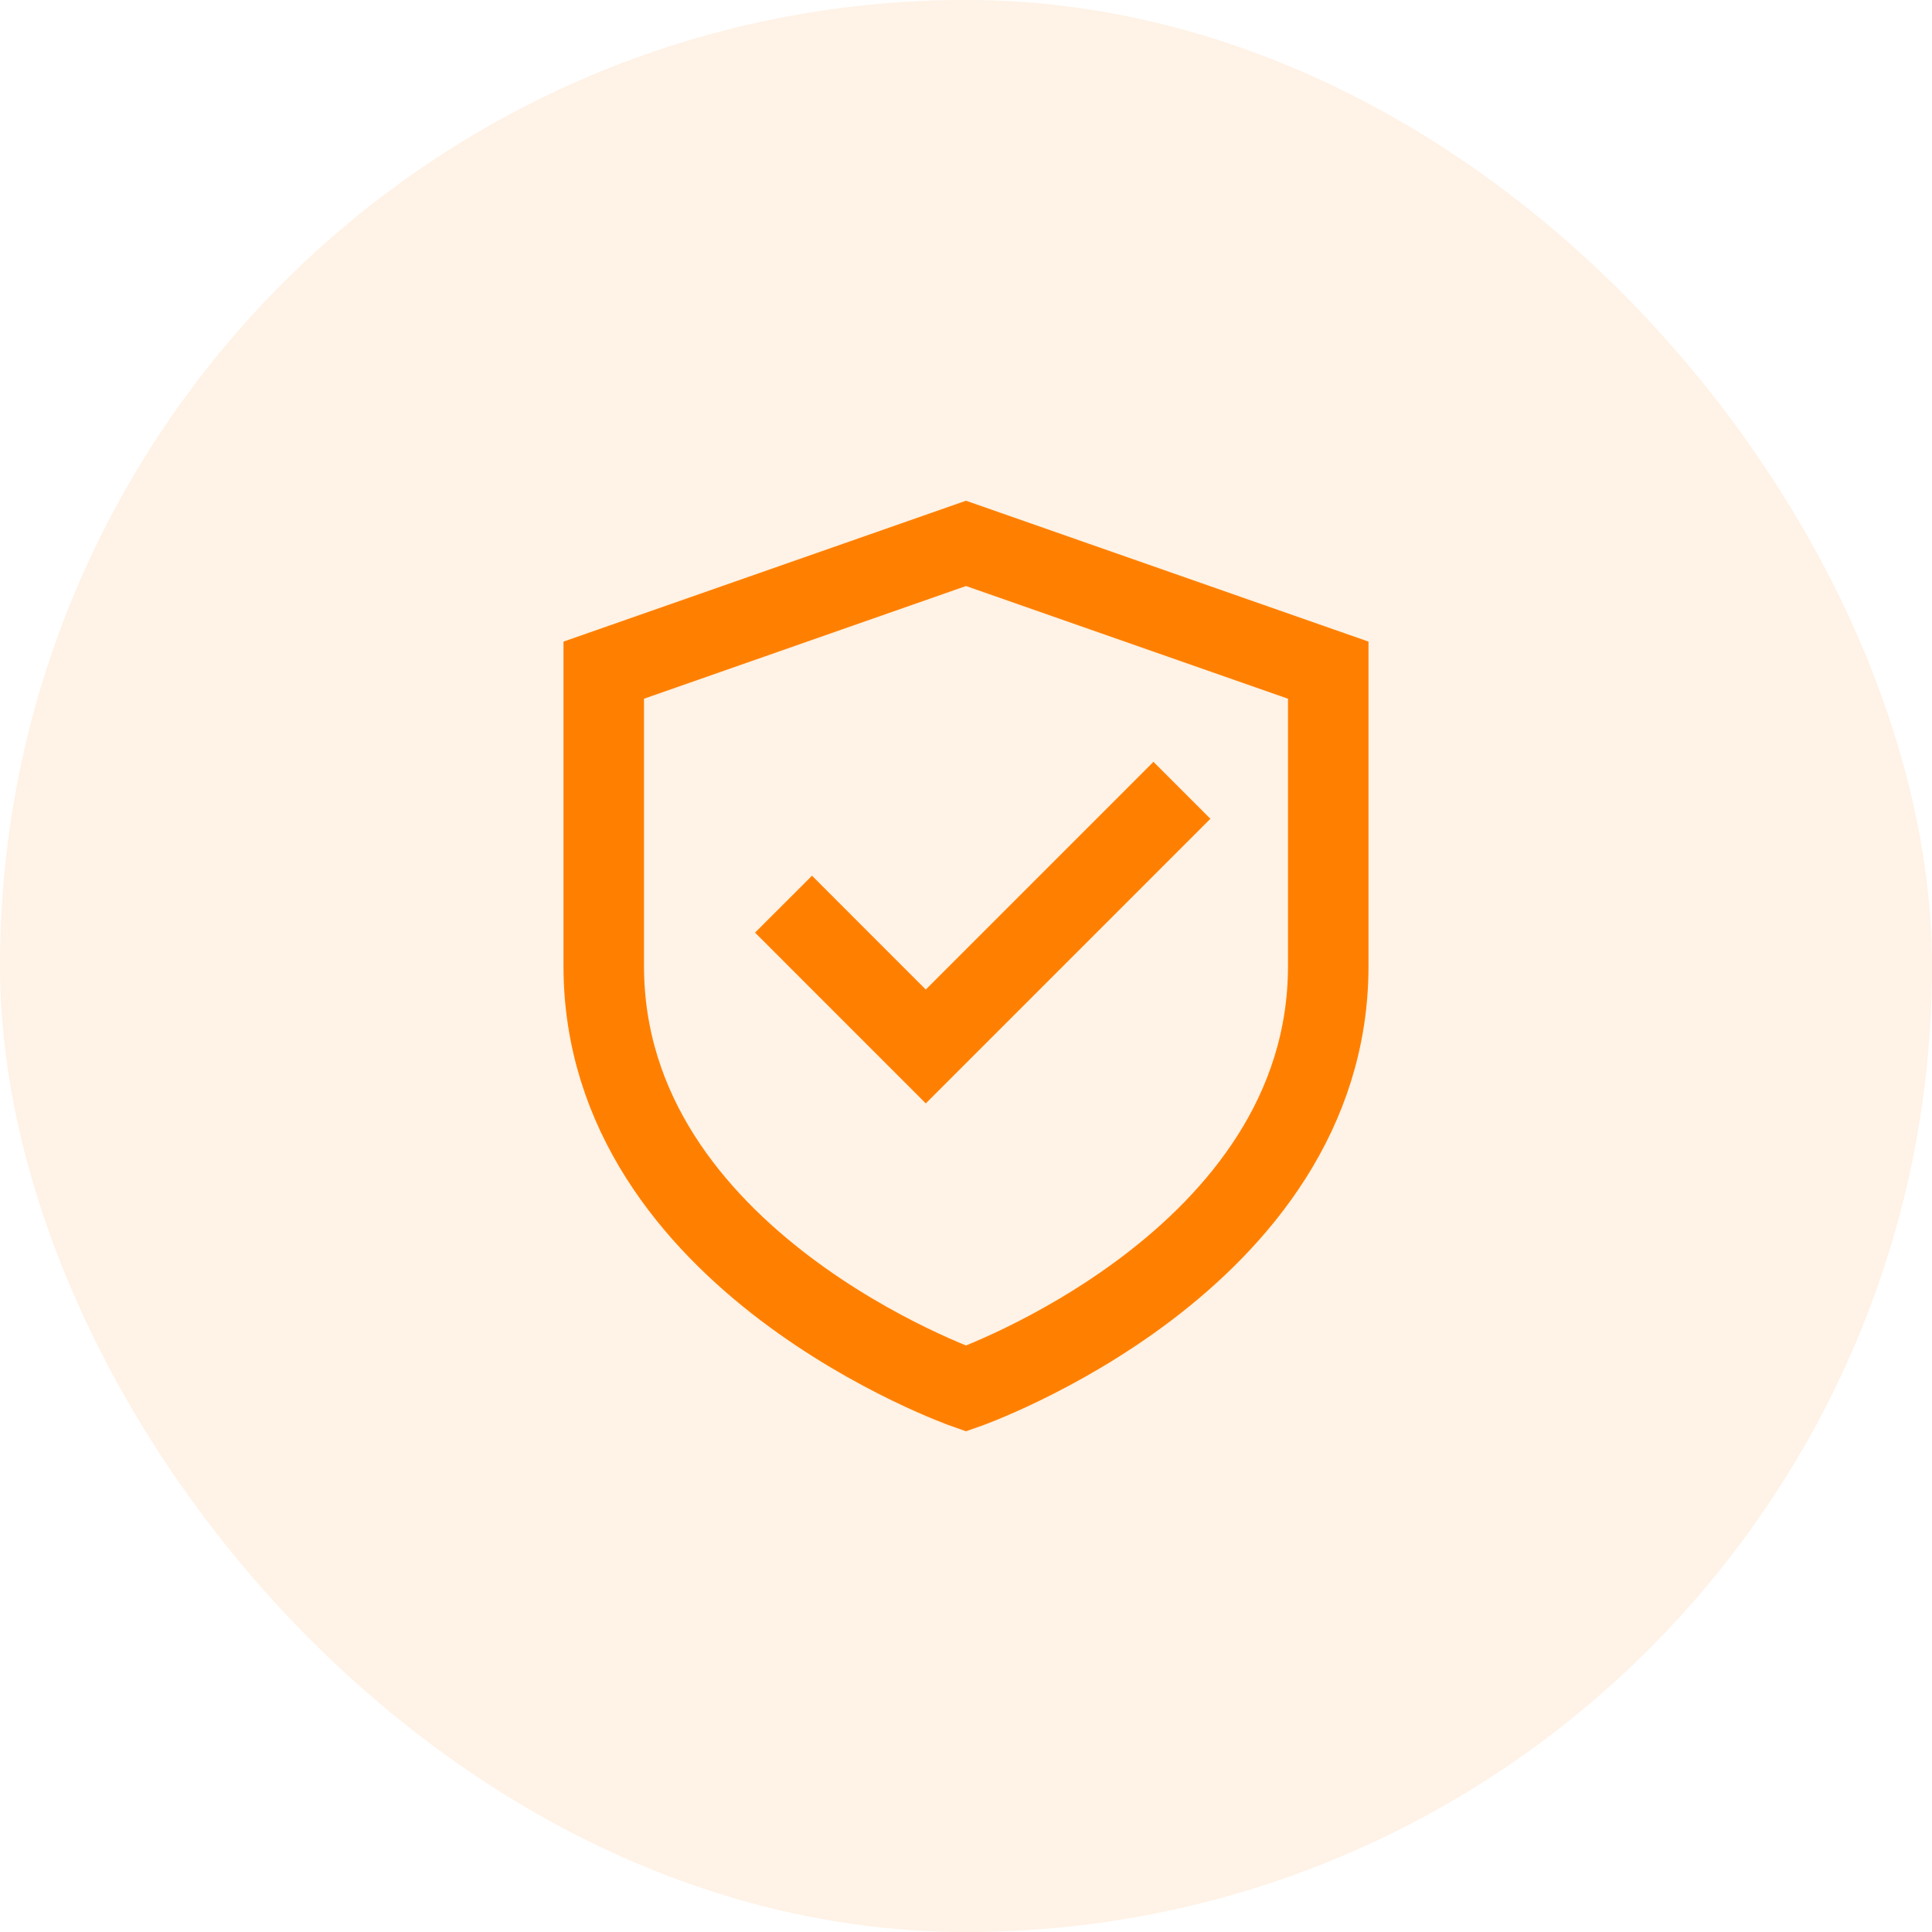
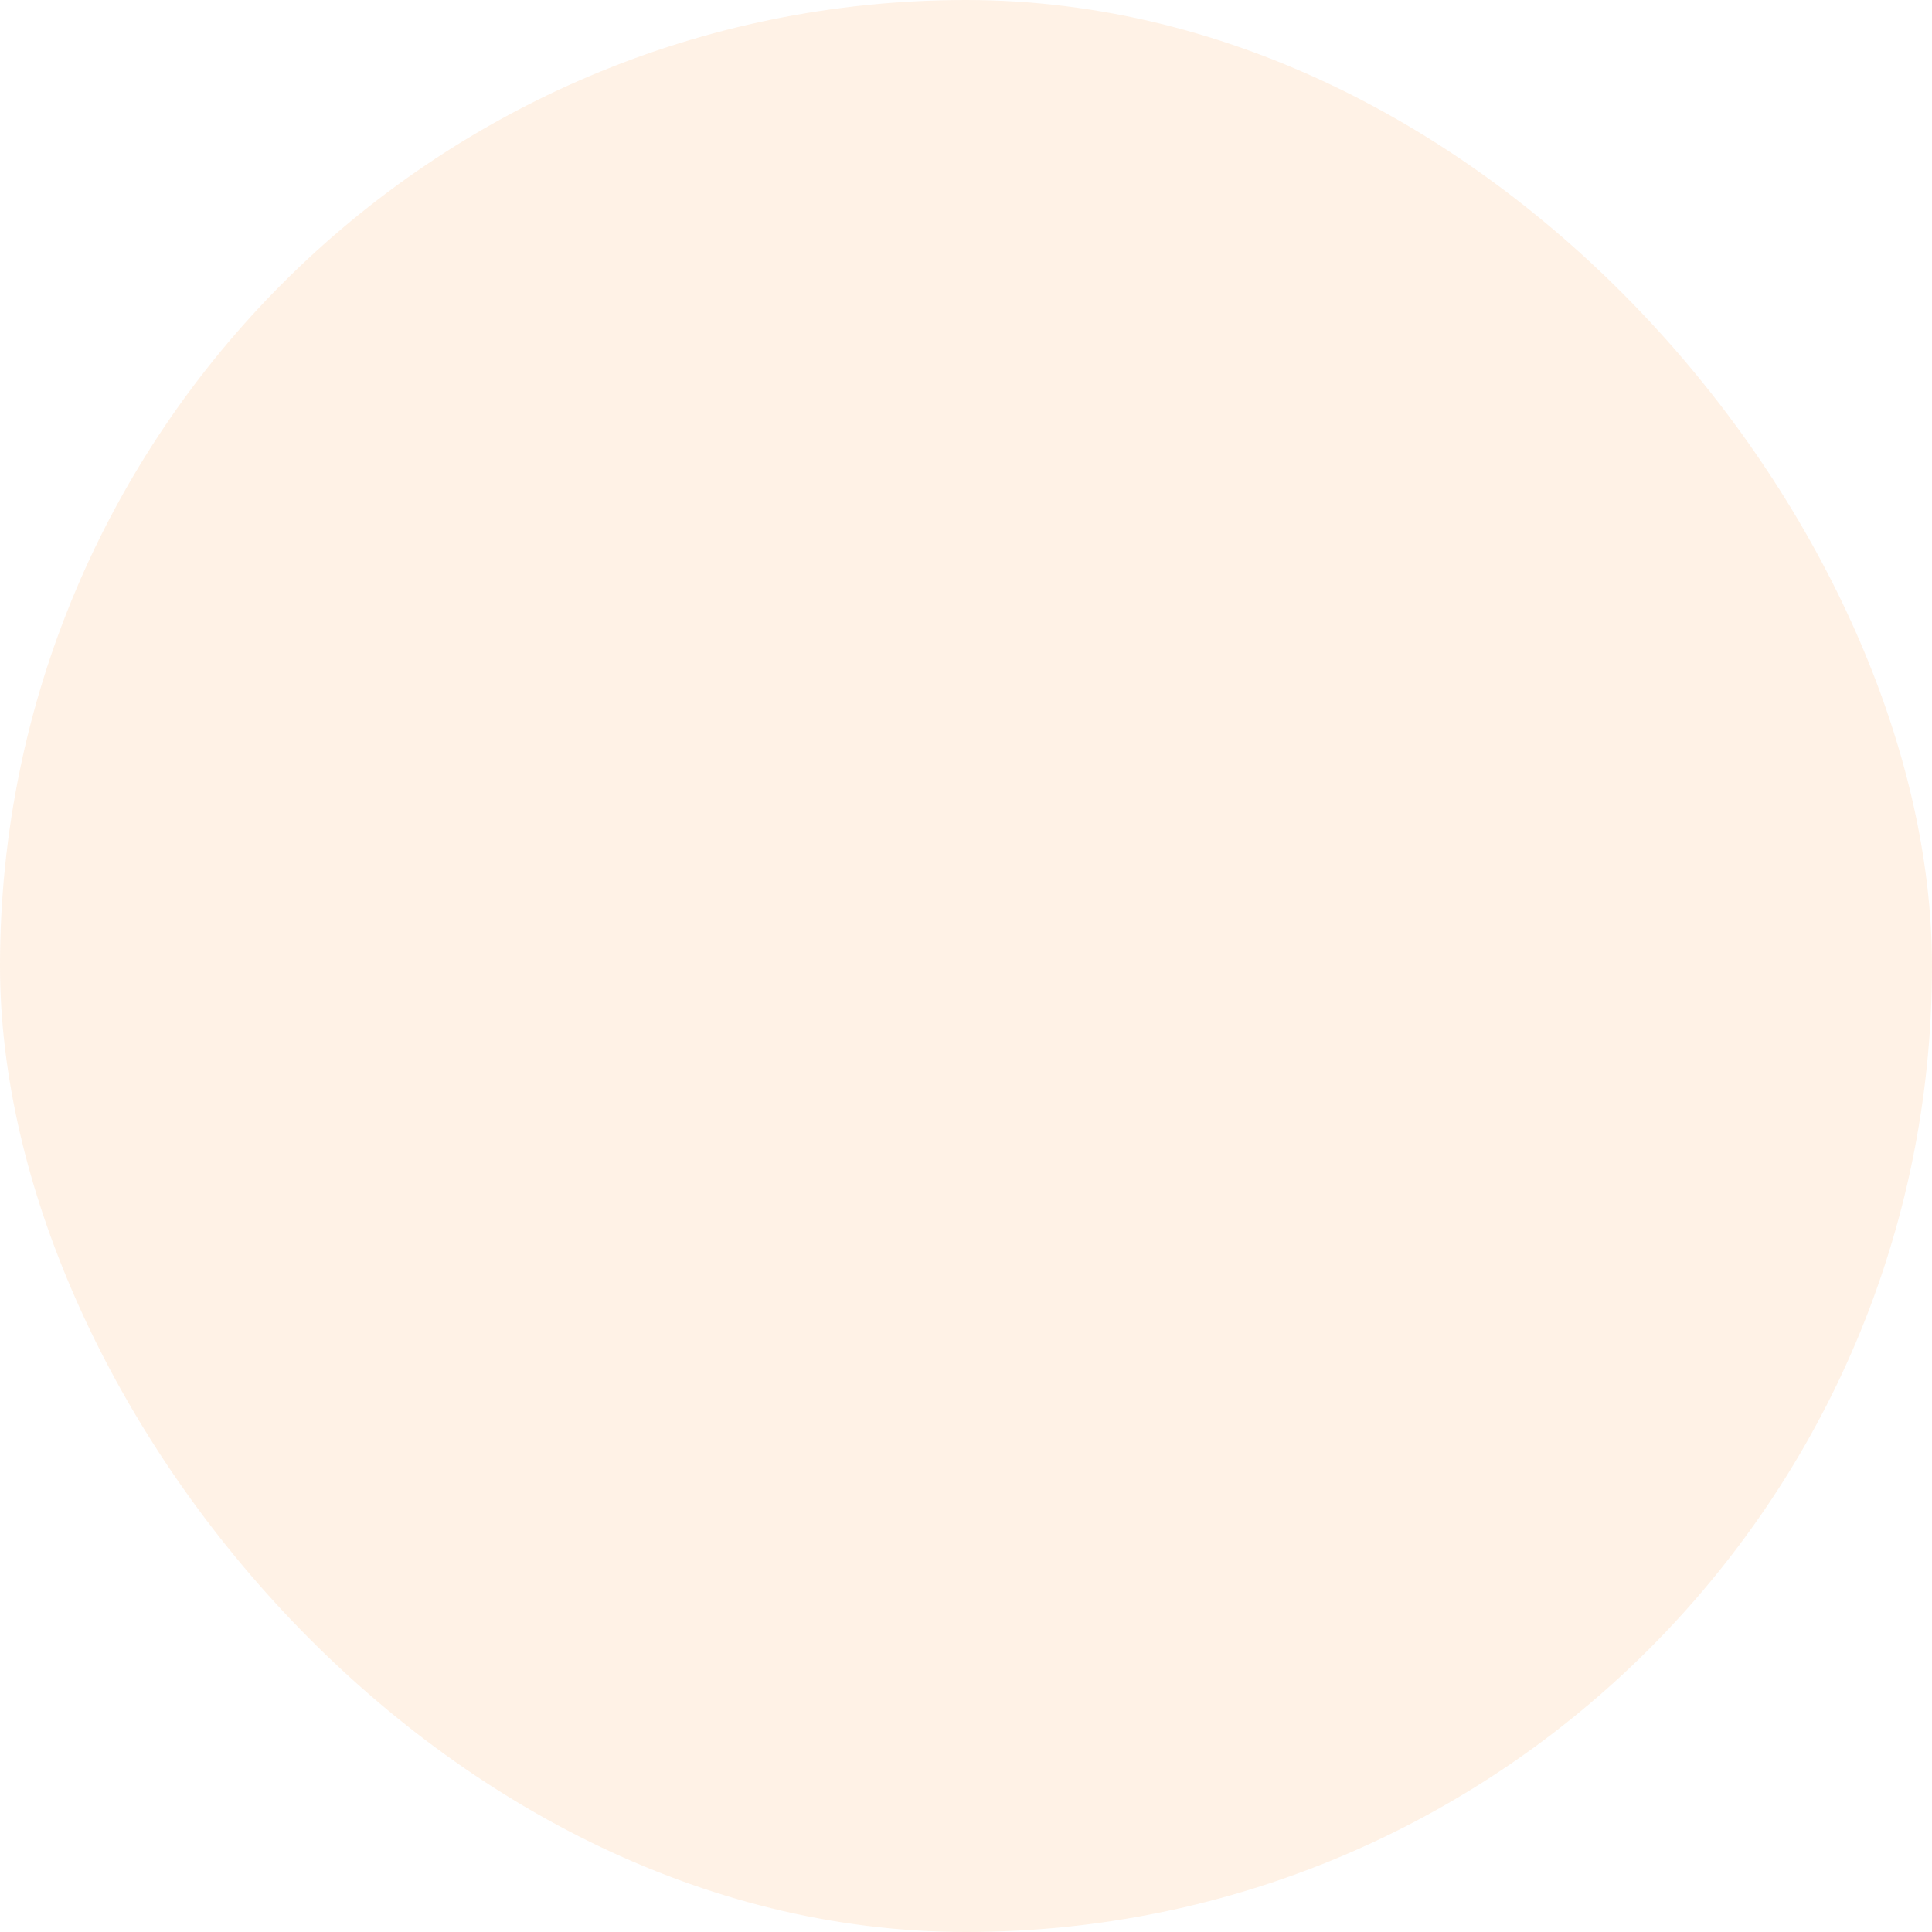
<svg xmlns="http://www.w3.org/2000/svg" width="64" height="64" viewBox="0 0 64 64" fill="none">
  <rect width="64" height="64" rx="32" fill="#FF8000" fill-opacity="0.1" />
-   <path d="M20 22.2V32C20 41.8 32 46 32 46C32 46 44 41.8 44 32V22.2L32 18L20 22.2Z" stroke="#FF8000" stroke-width="2.667" stroke-linecap="square" />
-   <path d="M26.898 30.895L30.668 34.666L38.21 27.123" stroke="#FF8000" stroke-width="2.667" stroke-linecap="square" />
</svg>